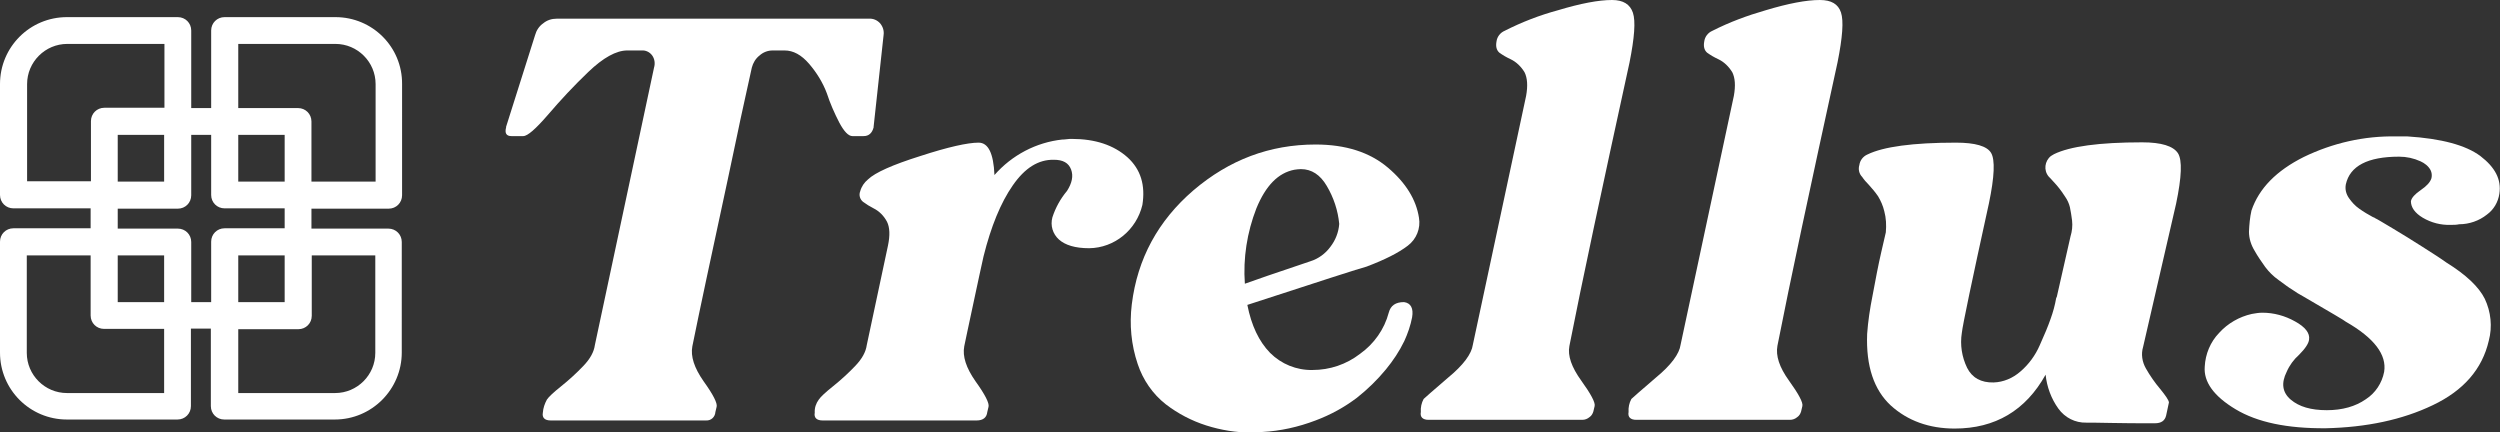
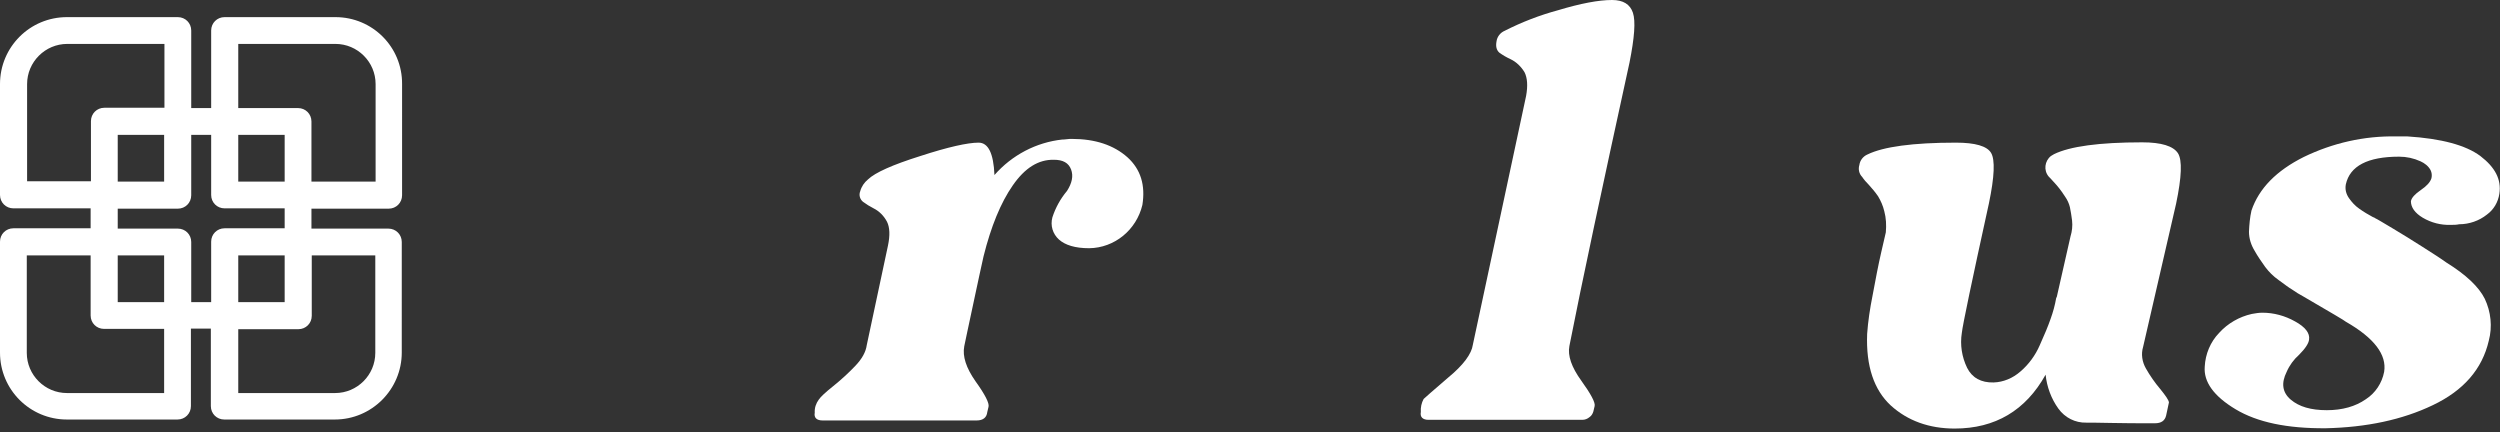
<svg xmlns="http://www.w3.org/2000/svg" version="1.1" id="Layer_1" x="0px" y="0px" viewBox="0 0 802.7 138.8" style="enable-background:new 0 0 802.7 138.8;" xml:space="preserve">
  <rect x="0" y="0" width="802.7" height="138.8" fill="#333333" stroke="none" />
  <style type="text/css">
	.st0{fill:#FFFFFF;}
</style>
  <g>
    <path class="st0" d="M503.9,111.1L503.9,111.1c4-20.4,10.5-50.7,19.3-91c1.6-8,2-13.3,1.1-16S521.2,0,517.6,0   c-4.3,0-10.1,1.1-17.4,3.3c-5.9,1.6-11.6,3.8-17.1,6.6c-1.4,0.6-2.4,1.9-2.6,3.4c-0.3,1.6,0,2.8,0.9,3.6c1.1,0.8,2.3,1.5,3.6,2.1   c1.9,0.9,3.4,2.4,4.5,4.2c0.9,1.8,1.1,4.3,0.5,7.6l-17.1,79.9c-0.4,2.9-3,6.5-8,10.6c-4.9,4.2-7.5,6.5-7.8,6.8   c-0.7,1.3-1,2.7-0.9,4.2c-0.3,1.6,0.6,2.5,2.5,2.5h49.3c0.9,0,1.7-0.3,2.4-0.9c0.6-0.4,1-1.1,1.2-1.8l0.4-1.7   c0.3-1.1-1.2-3.9-4.3-8.2S503.3,114.2,503.9,111.1z" />
-     <path class="st0" d="M452,78.9c2.8-2.1,4.2-5.6,3.6-9c-0.9-5.8-4.2-11.2-10-16.1c-5.8-4.9-13.5-7.4-23.2-7.4   c-14.7,0-27.7,4.9-39.2,14.7c-11.4,9.8-18,22-19.8,36.6c-0.8,6.5-0.2,13,1.9,19.2c1.7,5.1,4.8,9.6,9,12.9c3.9,3,8.3,5.3,13,6.8   c4.7,1.5,9.6,2.3,14.6,2.3c0.4,0,0.9,0,1.7-0.1c0.8-0.1,1.3-0.1,1.7-0.1c5.8-0.3,11.6-1.6,17.1-3.7c4.8-1.8,9.2-4.2,13.3-7.3   c3.4-2.7,6.5-5.7,9.3-9.1c2.3-2.8,4.3-5.8,5.9-9.1c1.1-2.4,2-5,2.5-7.6h0c0.5-2.9-0.4-4.6-2.6-4.9c-2.7,0-4.3,1.1-4.9,3.4   c-1.4,5.3-4.7,10-9.2,13.2c-4.4,3.4-9.7,5.2-15.3,5.2c-5.1,0.1-10-1.9-13.6-5.5c-3.6-3.7-6-8.8-7.3-15.4   c23.3-7.6,36-11.7,38.3-12.3C444.6,83.4,449,81.2,452,78.9z M427.2,79.2c-1.6,2.2-3.9,3.9-6.5,4.7c-11.3,3.8-18.3,6.2-21,7.2   c-0.6-8.2,0.7-16.5,3.7-24.2c3-7.3,7-11.4,12.2-12.4c0.7-0.1,1.4-0.2,2.1-0.2c3.4,0,6.2,1.8,8.3,5.4c2.2,3.7,3.6,7.9,4,12.2   C429.8,74.6,428.8,77.1,427.2,79.2z" />
    <path class="st0" d="M362,50.5c-4.4-3.9-10.3-5.9-17.9-5.9c-0.4,0-0.9,0-1.6,0.1s-1.2,0.1-1.4,0.1h0c-8.4,0.9-16.2,5-21.8,11.4   c-0.3-7-2-10.4-5.1-10.4c-3.5,0-9.8,1.4-18.7,4.3c-8.9,2.8-14.5,5.3-16.8,7.5c-1.2,1-2.1,2.3-2.5,3.8c-0.5,1.2-0.1,2.6,0.9,3.4   c1.1,0.8,2.2,1.5,3.4,2.1c1.8,0.9,3.3,2.4,4.3,4.3c0.9,1.8,1,4.4,0.3,7.7l-6.8,31.9c-0.3,2.2-1.5,4.4-3.7,6.7   c-2.2,2.3-4.6,4.5-7.1,6.5c-2.5,2-4,3.4-4.6,4.3c-0.9,1.2-1.4,2.7-1.3,4.2c-0.3,1.6,0.6,2.5,2.5,2.5h49.5c2,0,3.2-0.9,3.4-2.7   l0.4-1.7c0.3-1.1-1.1-3.9-4.2-8.2c-3-4.3-4.2-8-3.6-11.2c0-0.1,0.3-1.5,0.9-4.3c0.6-2.7,1.4-6.6,2.5-11.7c1.1-5.1,2-9.4,2.8-12.9   c2.4-9.6,5.5-17.2,9.4-22.8s8.2-8.3,13.2-8.2c2.9,0,4.7,1,5.5,3.1c0.8,2.1,0.3,4.4-1.3,6.9c-2.1,2.5-3.7,5.4-4.7,8.5   c-0.7,2.6,0.1,5.3,2.1,7.1c2,1.8,5.2,2.8,9.7,2.8c8.2-0.1,15.2-5.9,17.1-13.9C367.8,59.5,366.3,54.4,362,50.5z" />
    <path class="st0" d="M796.4,50.1c-4.7-3.5-12.5-5.6-23.4-6.3h-3.6c-10.3-0.2-20.4,2.1-29.7,6.6c-8.8,4.4-14.4,10.1-16.8,17.2   c-0.5,2.2-0.7,4.5-0.8,6.8c0,2.2,0.7,4.3,1.8,6.1c1,1.8,2.2,3.5,3.4,5.2c1.2,1.6,2.6,3,4.3,4.2c1.8,1.3,3.2,2.4,4.4,3.1   c1.1,0.8,2.3,1.5,3.4,2.1c9.1,5.3,13.7,8,13.8,8.2c9.1,5.2,13.2,10.6,12.3,16.1c-0.7,3.6-2.8,6.8-5.9,8.8   c-3.3,2.3-7.5,3.5-12.5,3.5c-5.1,0-8.9-1.1-11.6-3.4c-2.7-2.3-3.1-5.3-1.3-8.9c0.9-2.1,2.3-4,4-5.5c2-2,3.1-3.7,3.2-4.9   c0.3-2-1.2-4-4.5-5.8c-3.2-1.8-6.8-2.8-10.5-2.8c-1.1,0-2.3,0.2-3.4,0.4c-4,0.9-7.7,3-10.5,6.1c-2.8,2.9-4.4,6.8-4.6,10.8   c-0.4,4.9,2.9,9.5,9.9,13.7c7,4.2,16.6,6.2,29,6.1c13-0.3,24.5-2.7,34.3-7.4c9.9-4.7,15.9-11.6,18-20.7c1.2-4.5,0.7-9.3-1.3-13.5   c-1.9-3.8-6-7.7-12.3-11.6h0c-1.8-1.3-4.3-2.9-7.6-5c-3.3-2.1-6.5-4.1-9.7-6s-5-3-5.5-3.2c-0.2-0.2-0.5-0.3-0.8-0.4   c-1.5-0.8-3-1.7-4.4-2.7c-1.3-0.9-2.4-2.1-3.3-3.4c-0.9-1.3-1.3-2.8-1-4.4c1.3-5.9,7-8.9,17.1-8.9c2.4,0,4.7,0.5,6.9,1.5   c1.3,0.6,2.5,1.5,3.2,2.8c0.4,0.8,0.5,1.7,0.3,2.6c-0.4,1.3-1.5,2.5-3.4,3.8c-1.9,1.3-3,2.5-3.2,3.6c0,2,1.3,3.8,3.8,5.3   c2.7,1.6,5.8,2.4,8.9,2.3c1,0,1.9,0,2.8-0.2c3.2,0,6.4-1.1,8.9-3.1c2.2-1.6,3.6-4,4-6.7C803.2,57.6,801.1,53.7,796.4,50.1z" />
    <path class="st0" d="M687.8,45.7c-13.8,0-23.2,1.3-28.3,3.8c-0.3,0.2-0.7,0.4-1,0.6c-2,1.6-2.4,4.6-0.7,6.6   c0.3,0.3,0.8,0.8,1.5,1.6c0.8,0.8,1.4,1.6,1.9,2.2c0.5,0.6,1.1,1.5,1.9,2.7c0.7,1,1.2,2.1,1.5,3.3c0.3,1.4,0.5,2.8,0.7,4.3   c0.2,1.7,0,3.5-0.5,5.1l-4.4,19.4l-0.2,0.4c-0.4,2.3-1,4.5-1.8,6.7c-0.8,2.3-2,5.2-3.5,8.5c-1.4,3.2-3.5,6.1-6.2,8.4   c-2.4,2.1-5.4,3.4-8.6,3.5c-4,0.1-6.9-1.5-8.5-4.7c-1.7-3.5-2.3-7.4-1.7-11.2c0.3-2.7,3.2-16.5,8.7-41.6c1.8-8.6,2-14,0.7-16.2   s-5.1-3.3-11.3-3.3c-13.8,0-23.3,1.3-28.4,3.8c-1.4,0.6-2.4,1.9-2.6,3.4c-0.4,1.3-0.1,2.8,0.9,3.8c0.6,0.9,1.3,1.7,2.1,2.5   c1.1,1.2,2.1,2.4,3,3.7c0.9,1.5,1.6,3.1,2,4.8c0.6,2.2,0.7,4.5,0.5,6.8c-0.1,0.4-0.6,2.5-1.5,6.5c-0.9,3.9-1.8,8.6-2.8,14   c-0.8,4-1.4,8-1.7,12.1c-0.4,10.4,2.2,18,7.6,23c5.4,4.9,12.3,7.4,20.5,7.4c13,0,22.8-5.8,29.2-17.3c0.4,3.9,1.8,7.7,4.1,10.9   c2.1,2.9,5.4,4.6,9,4.5c1.1,0,3.8,0,7.9,0.1c4.1,0.1,8.8,0.1,14.1,0.1c2,0,3.2-0.8,3.6-2.5l0.9-4.2h0c-0.1-0.8-1.1-2.2-2.8-4.3   c-1.7-2-3.3-4.3-4.6-6.6c-1.2-2.1-1.6-4.6-0.9-6.9l10.6-46c1.8-8.6,2-14,0.6-16.2C697.8,46.9,694,45.7,687.8,45.7z" />
-     <path class="st0" d="M269.5,39.4c1.5,2.8,2.9,4.3,4.2,4.3h3.6c1.6,0,2.7-0.9,3.2-2.8v-0.2l3.2-29.4c0.2-1.4-0.2-2.7-1.1-3.8   c-0.9-1-2.2-1.6-3.6-1.5H178.7c-1.6,0-3.1,0.5-4.3,1.5c-1.3,0.9-2.2,2.3-2.6,3.8l-9.3,29.4v0.2c-0.5,1.9,0.1,2.8,1.7,2.8l0,0h3.8   c1.4,0,4-2.3,7.9-6.8c4.1-4.8,8.4-9.4,13-13.8c4.8-4.6,9-6.9,12.5-6.9h4.6c1.3-0.1,2.6,0.5,3.4,1.6c0.8,1.1,1,2.6,0.6,3.9l-19,89.1   c-0.3,2.2-1.5,4.4-3.7,6.7c-2.2,2.3-4.6,4.5-7.1,6.5c-2.5,2-4,3.4-4.6,4.3c-0.7,1.3-1.2,2.7-1.3,4.2c-0.3,1.6,0.6,2.5,2.5,2.5h49.7   c0.1,0,0.1,0,0.2,0c1.6,0.1,2.9-1.1,3-2.7l0.4-1.7c0.3-1.1-1.1-3.9-4.2-8.2c-3-4.3-4.2-8-3.6-11.2c0-0.1,0.7-3.5,2.1-10.2   c1.4-6.6,3.3-15.7,5.8-27.2c2.5-11.5,4.6-21.5,6.4-30c0.6-3,1.5-7.1,2.6-12.1c1.1-5,1.8-8.3,2.2-10c0.4-1.5,1.2-2.9,2.5-3.9   c1.1-1,2.6-1.6,4.2-1.6h3.8c2.8,0,5.4,1.4,7.9,4.3c2.4,2.8,4.4,6,5.7,9.5C266.5,33.1,267.9,36.3,269.5,39.4z" />
-     <path class="st0" d="M584.3,0c-4.3,0-10.1,1.1-17.4,3.3C561,5,555.3,7.1,549.8,9.9c-1.4,0.6-2.4,1.9-2.6,3.4   c-0.3,1.6,0,2.8,0.9,3.6c1.1,0.8,2.3,1.5,3.6,2.1c1.9,0.9,3.4,2.4,4.5,4.2c0.9,1.8,1.1,4.3,0.5,7.6l-17.1,79.9   c-0.4,2.9-3,6.5-8,10.6c-4.9,4.2-7.5,6.5-7.8,6.8c-0.7,1.3-1,2.7-0.9,4.2c-0.3,1.6,0.6,2.5,2.5,2.5h49.3c0.9,0,1.7-0.3,2.4-0.9   c0.6-0.4,1-1.1,1.2-1.8l0.4-1.7c0.3-1.1-1.2-3.9-4.3-8.2s-4.3-8-3.7-11.2h0c4-20.4,10.5-50.7,19.3-91c1.6-8,2-13.3,1.1-16   S588,0,584.3,0z" />
    <path class="st0" d="M107.7,5.5H72.1c-2.4,0-4.3,1.9-4.3,4.3v24.9h-6.4V9.8c0-2.4-1.9-4.3-4.3-4.3H21.5C9.6,5.5,0,15.1,0,27v35.6   c0,2.4,1.9,4.3,4.3,4.3h24.8v6.4H4.3c0,0,0,0,0,0c-2.4,0-4.3,1.9-4.3,4.3v35.6c0,11.9,9.6,21.5,21.5,21.5h35.5   c2.4,0,4.3-1.9,4.3-4.3v-24.9h6.4v24.9c0,2.4,1.9,4.3,4.3,4.3h35.5c11.9,0,21.5-9.7,21.5-21.5V77.7c0-2.4-1.9-4.3-4.3-4.3H100v-6.4   h24.8c2.4,0,4.3-1.9,4.3-4.3V27C129.2,15.1,119.6,5.5,107.7,5.5z M91.4,58.3H76.5v-15h14.9V58.3z M91.4,97H76.5V82h14.9V97z    M8.7,58.3V27c0-7.1,5.8-12.9,12.9-12.9h31.2v20.5H33.5c0,0,0,0,0,0c-2.4,0-4.3,1.9-4.3,4.3v19.3H8.7z M52.7,97H37.8   c0,0,0-14.3,0-15h14.9V97z M37.8,43.3h14.9v15H37.8C37.8,57.6,37.8,43.3,37.8,43.3z M52.7,126.2H21.5c-7.1,0-12.9-5.8-12.9-12.9V82   h20.5v19.3c0,2.4,1.9,4.3,4.3,4.3h19.3V126.2z M61.4,97V77.7c0-2.4-1.9-4.3-4.3-4.3H37.8c0-2.3,0-4.2,0-6.4h19.3   c2.4,0,4.3-1.9,4.3-4.3V43.3h6.4v19.3c0,2.4,1.9,4.3,4.3,4.3h19.3v6.4H72.1c-2.4,0-4.3,1.9-4.3,4.3V97H61.4z M120.5,82v31.3   c0,7.1-5.8,12.9-12.9,12.9H76.5v-20.5h19.3c2.4,0,4.3-1.9,4.3-4.3V82H120.5z M120.5,58.3H100V39c0,0,0,0,0,0c0-2.4-1.9-4.3-4.3-4.3   H76.5V14.1h31.2c7.1,0,12.9,5.8,12.9,12.9V58.3z" />
  </g>
</svg>